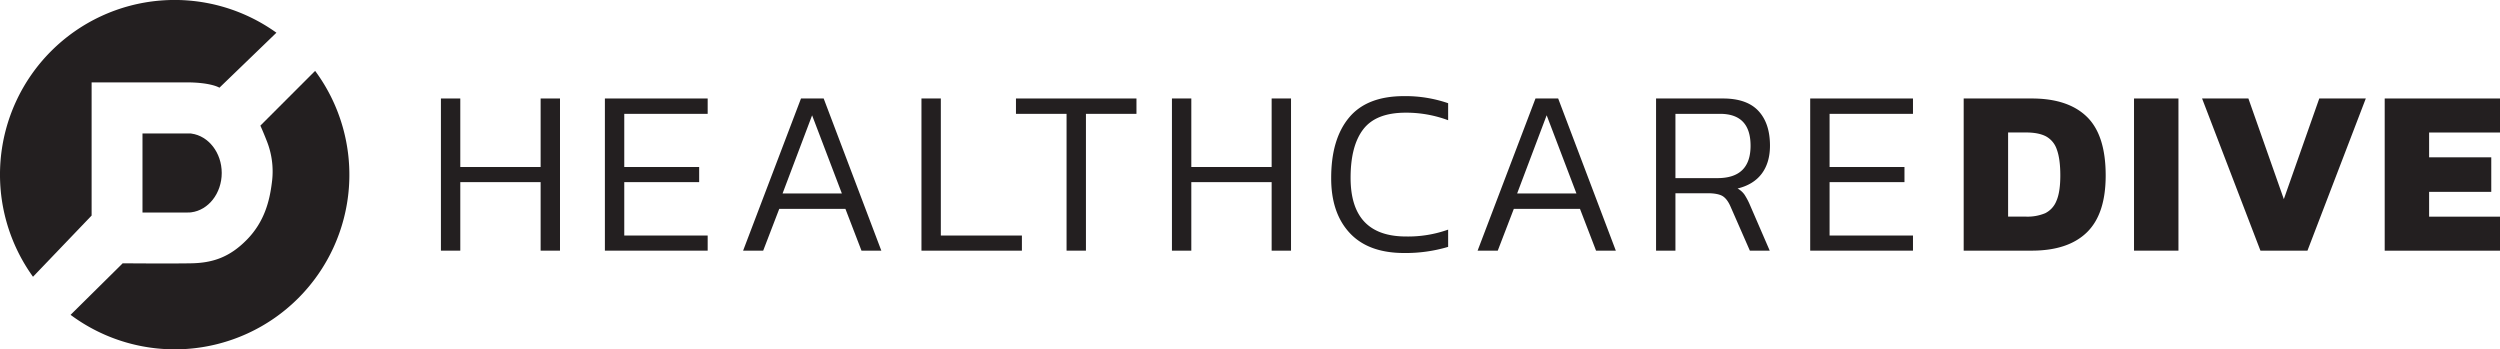
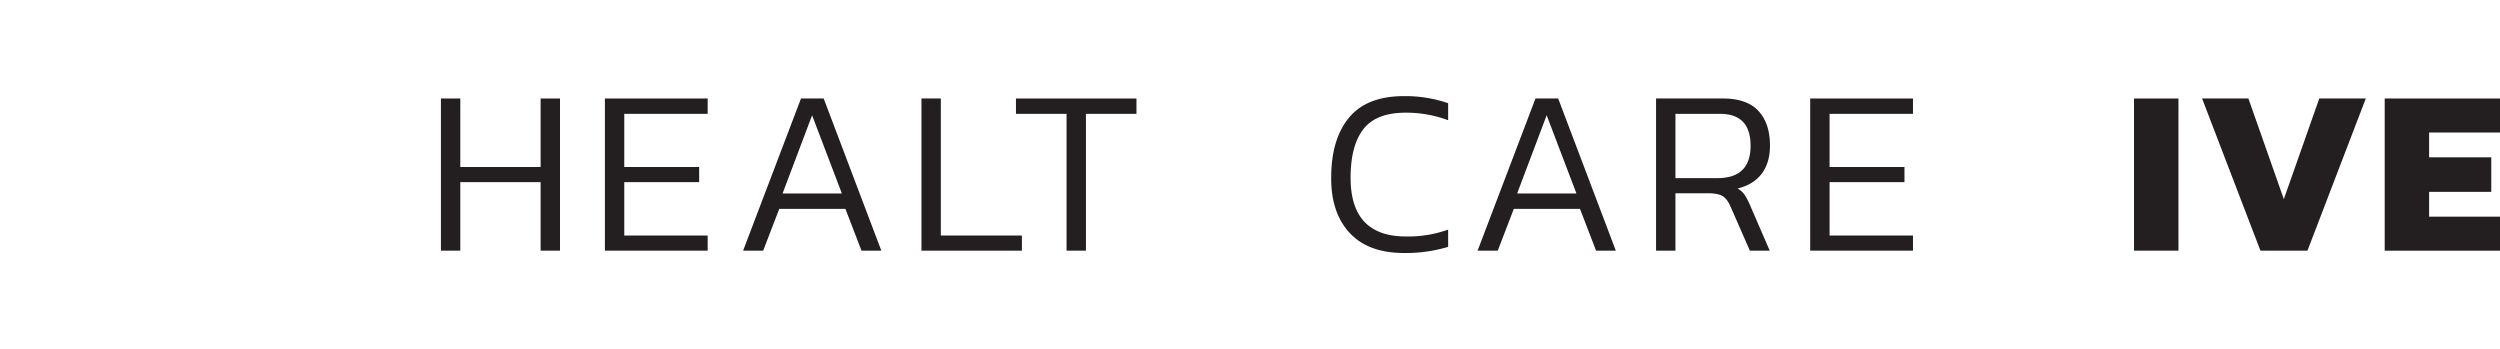
<svg xmlns="http://www.w3.org/2000/svg" viewBox="0 0 1375.54 192.15">
  <defs>
    <style>.cls-1{fill:#231f20;}</style>
  </defs>
  <title>Asset 3</title>
  <g id="Layer_2" data-name="Layer 2">
    <g id="Layer_1-2" data-name="Layer 1">
      <path class="cls-1" d="M297.46,100.21h-44.2v37.7H242.6V54.19h10.66v37.7h44.2V54.19h10.66v83.72H297.46Z" />
      <path class="cls-1" d="M332.82,54.19h56.55v8.45H343.48V91.89h41.21v8.32H343.48v29.38h45.89v8.32H332.82Z" />
      <path class="cls-1" d="M419.92,137.91H408.87l31.85-83.72H453.2l31.72,83.72H474l-8.84-23h-36.4Zm10.66-31.46h32.63l-16.38-43Z" />
      <path class="cls-1" d="M562.27,129.59v8.32H507V54.19h10.66v75.4Z" />
      <path class="cls-1" d="M597.5,137.91H586.84V62.64H559V54.19h66.3v8.45H597.5Z" />
-       <path class="cls-1" d="M699.68,100.21h-44.2v37.7H644.82V54.19h10.66v37.7h44.2V54.19h10.66v83.72H699.68Z" />
      <path class="cls-1" d="M796.79,126.34v9.49a81.63,81.63,0,0,1-24.18,3.38q-19.75,0-30-11.05T732.44,97.87q0-21.32,9.82-33.15t30.22-11.83a71.87,71.87,0,0,1,24.31,3.9v9.36A66,66,0,0,0,773.39,62q-16.25,0-23.27,9.1t-7,26.78q0,32.25,30.55,32.24A65.51,65.51,0,0,0,796.79,126.34Z" />
      <path class="cls-1" d="M824.09,137.91H813l31.85-83.72h12.48l31.72,83.72H878.17l-8.84-23h-36.4Zm10.66-31.46h32.63L851,63.42Z" />
      <path class="cls-1" d="M969.3,95.6q-4.54,6-13.26,8.12a11.46,11.46,0,0,1,3.77,3.32,37.16,37.16,0,0,1,3,5.65l10.92,25.22H962.8L952.14,113.6q-1.82-4.16-4.35-5.72c-1.69-1-4.45-1.56-8.26-1.56H921.85v31.59H911.19V54.19H948q13.13,0,19.5,6.83t6.37,19.17Q973.85,89.55,969.3,95.6Zm-6.11-15.41q0-17.55-16.77-17.55H921.85V98H945Q963.19,98,963.19,80.19Z" />
      <path class="cls-1" d="M996,54.19h56.55v8.45h-45.89V91.89h41.21v8.32h-41.21v29.38h45.89v8.32H996Z" />
-       <path class="cls-1" d="M1080.45,54.19h37.44q20,0,30.35,10.08t10.34,32.3q0,21.2-10.34,31.27t-30.35,10.07h-37.44Zm34.32,65a25.16,25.16,0,0,0,10.53-1.88,12.72,12.72,0,0,0,6.17-6.76q2.15-4.87,2.15-14t-1.95-14.36a12.71,12.71,0,0,0-6.05-7.22q-4.09-2.08-10.85-2.08h-9.88v46.28Z" />
      <path class="cls-1" d="M1174.17,54.19h24.45v83.72h-24.45Z" />
      <path class="cls-1" d="M1211.62,54.19h25.48l19.5,55.38,19.5-55.38h25.6l-32.1,83.72h-25.87Z" />
      <path class="cls-1" d="M1312.1,54.19h63.44V72.91h-39V86.56h34.2v19h-34.2v13.65h39v18.72H1312.1Z" />
-       <path class="cls-1" d="M102.48,116.93H78.4V73.43h24c.71,0,1.74,0,2.08,0s.69,0,.92.08C114.73,74.82,122,84,122,95.18s-7.33,20.46-16.76,21.64l-.9.09C103.86,116.94,102.92,116.92,102.48,116.93Z" />
-       <path class="cls-1" d="M50.41,118.6V45.32l52.05,0c13.82,0,18.27,2.94,18.27,2.94L152.09,18A96.08,96.08,0,0,0,18.16,152.28Z" />
-       <path class="cls-1" d="M173.39,39,143.26,69.13s1.36,2.91,3.47,8.29a45.32,45.32,0,0,1,2.81,23.42c-1.22,9.63-4,21.08-13.59,30.92s-19,12.88-30.56,13.11-37.88,0-37.88,0L38.83,173.23A96.07,96.07,0,0,0,173.39,39Z" />
    </g>
  </g>
</svg>